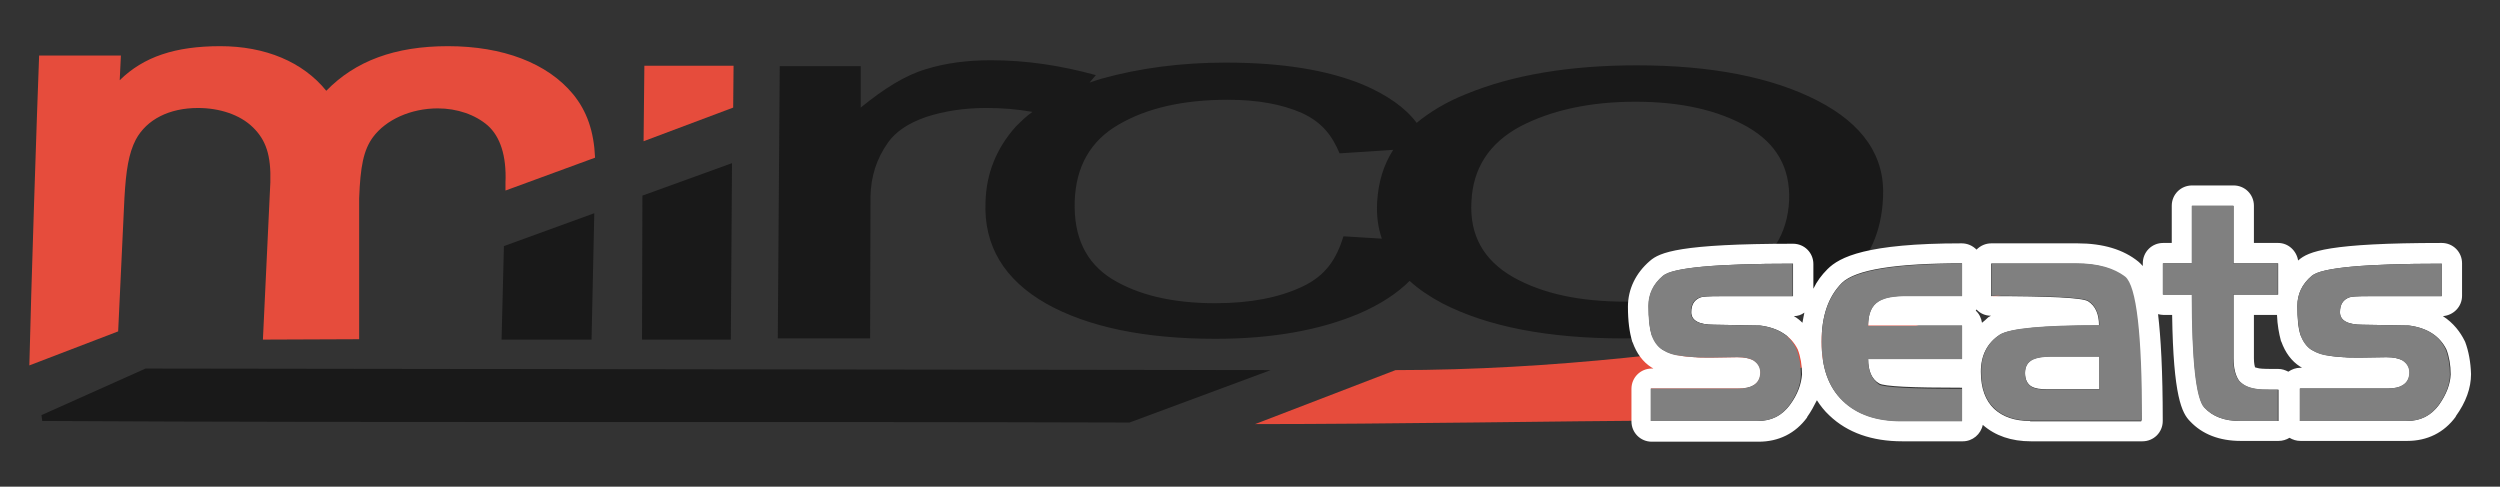
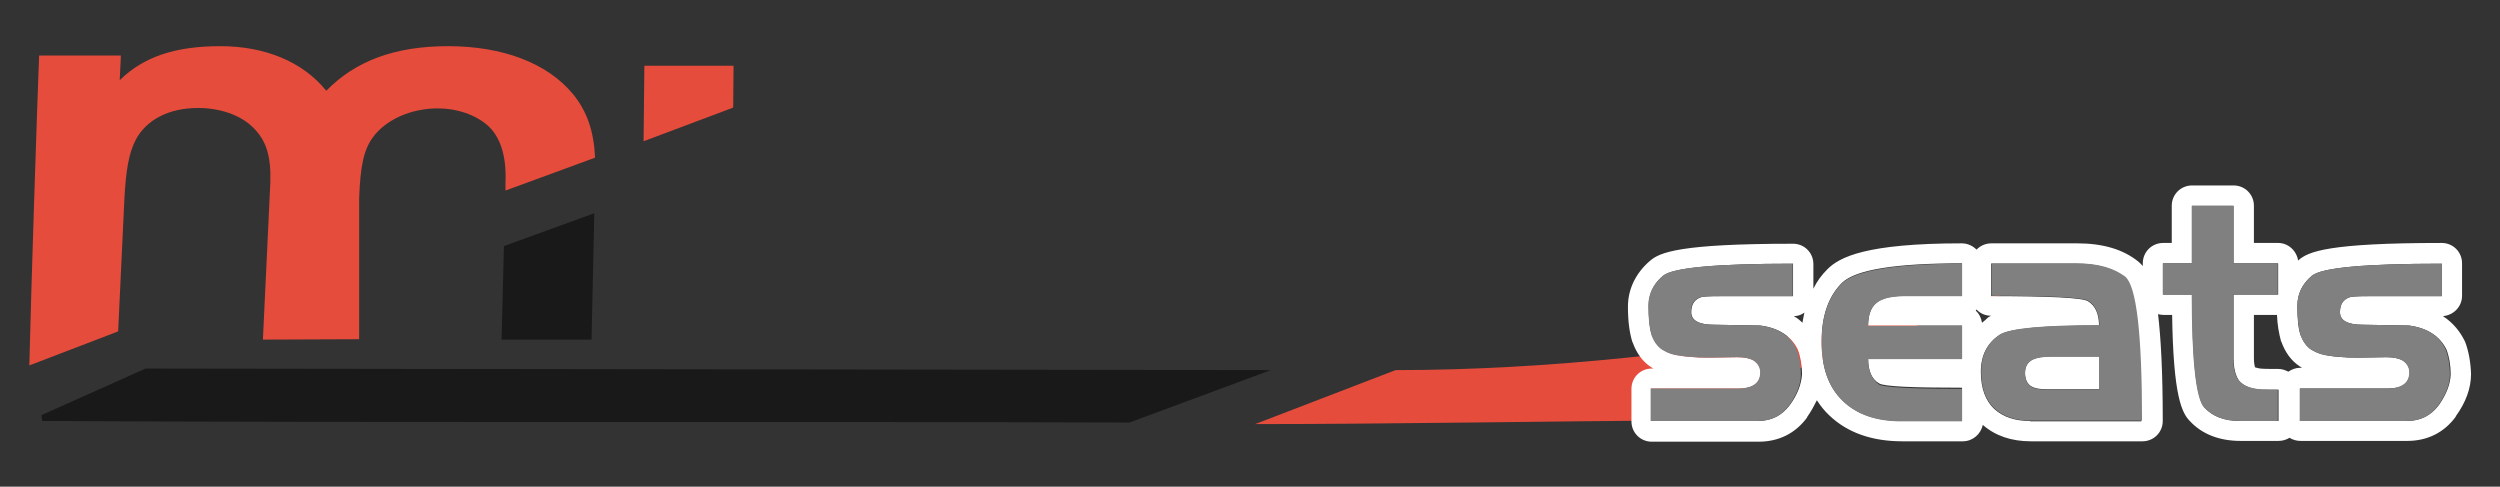
<svg xmlns="http://www.w3.org/2000/svg" version="1.1" id="Layer_1" x="0px" y="0px" viewBox="0 0 639 124.4" style="enable-background:new 0 0 639 124.4;" xml:space="preserve">
  <rect x="0" y="0" width="639" height="124.4" fill="#333333" stroke="none" />
  <style type="text/css">
	.st0{fill-rule:evenodd;clip-rule:evenodd;fill:#191919;}
	.st1{fill-rule:evenodd;clip-rule:evenodd;fill:#E64C3C;}
	.st2{fill:none;}
	.st3{fill:#FFFFFF;}
	.st4{fill:#808080;}
</style>
  <g>
    <g>
-       <path class="st0" d="M376.1,51.5c-0.5,8.6,3.1,15,10.6,19.3c7.6,4.3,17.2,6.3,28.8,6.3c11.6,0,21.4-2.1,29.3-6.4    c7.9-4.3,12.1-10.8,12.5-19.5c0.3-8.3-3.2-14.5-10.7-18.8c-7.6-4.3-17.1-6.4-28.6-6.4c-11.7,0-21.5,2.2-29.4,6.3    C380.6,36.6,376.5,43,376.1,51.5L376.1,51.5z M343.4,60.4l9.8,0.6c-1-2.9-1.4-6-1.2-9.4c0.3-5,1.6-9.4,4.1-13.3l-13.7,0.9    c-1.9-4.5-4.4-7.9-9.6-10.3c-5.2-2.3-11.5-3.4-19-3.4c-11.3,0-20.6,2.1-27.8,6.3c-7.2,4.1-11,10.7-11.3,19.6    c-0.3,9.1,2.8,15.7,9.5,19.9c6.7,4.1,15.5,6.2,26.4,6.2c8.9,0,16.2-1.4,22.2-4.2C339,70.4,341.6,66.1,343.4,60.4L343.4,60.4z     M360.3,71.8c-3.2,3.2-7.5,6-12.8,8.3c-10.1,4.3-22.4,6.5-36.8,6.5c-18.1,0-32.6-3-43.3-9c-10.7-6.1-16-14.8-15.5-26    c0.2-7.3,2.8-13.7,7.7-19.2c1.3-1.3,2.7-2.7,4.3-3.8c-4-0.7-7.8-1-11.8-1c-5.7,0-10.8,0.8-15.4,2.3c-4.6,1.6-7.8,3.8-9.7,6.5    c-3,4.2-4.4,8.8-4.5,13.8l-0.1,36.3h-23.6l0.5-69.6H220l0,10.6c6-4.9,11.5-8.3,16.6-9.8c5.1-1.6,10.7-2.3,16.7-2.3    c8.9,0,17.7,1.3,26.8,3.8l-1.6,1.9c1-0.3,2-0.7,3.1-1c9.7-2.7,20.3-4.1,31.7-4.1c14.4,0,26,1.9,35,5.6c6.1,2.6,10.8,5.8,13.8,9.8    c3.4-2.8,7.5-5.3,12.5-7.3c12.1-5,26.7-7.4,43.8-7.4c18.9,0,34.4,3,46.1,9c11.7,6,17.4,14.3,16.8,24.9c-0.4,8.6-3.4,15.3-8.9,20.3    c-5.6,4.9-13.6,8.8-23.8,11.5c-10.4,2.8-21.5,4.1-33.6,4.1c-19.3,0-34.8-3-46.4-9C365.4,75.8,362.6,73.9,360.3,71.8L360.3,71.8z" />
-     </g>
+       </g>
    <g>
      <path class="st0" d="M288.7,108l36.1-13.4L37.2,94.2l-26.6,11.9l0.2,1.5C99.1,108.1,199.7,107.7,288.7,108L288.7,108z" />
    </g>
    <g>
      <polygon class="st0" points="128.8,62.9 128.2,86.8 151.2,86.8 151.9,54.5 128.8,62.9   " />
    </g>
    <g>
-       <polygon class="st0" points="164.1,86.8 164.2,50 187.1,41.7 186.8,86.8 164.1,86.8   " />
-     </g>
+       </g>
    <g>
      <polygon class="st1" points="164.5,36.1 164.7,16.8 187.5,16.8 187.4,27.5 164.5,36.1   " />
    </g>
    <g>
      <path class="st1" d="M30.2,84.7l1.6-34c0.4-7.2,1.1-11.5,2.9-15c2.8-5.2,8.6-8.1,15.9-8.1c5.5,0,10.7,1.7,14,4.9    c3.4,3.3,4.7,7.2,4.5,14.1l-1.9,40.2l24.6-0.1v-36c0.3-8.1,1.1-12.3,3.5-15.6c3.3-4.5,9.7-7.4,16.6-7.4c4.9,0,9.6,1.6,12.8,4.4    c3.1,2.8,4.8,7.6,4.5,14.6l0,2l22.9-8.4c-0.3-6.8-2.1-11.9-5.6-16.2c-6.6-8-18-12.3-32-12.3c-13.6,0-23.7,3.8-31.1,11.4    c-6-7.4-15.6-11.4-27.1-11.4s-19.6,2.7-25.7,8.7l0.3-6.3H10C9.5,26.6,7.9,75.7,7.5,93.4L30.2,84.7L30.2,84.7z" />
    </g>
    <g>
      <path class="st1" d="M320.8,108.4c33.3,0,82.5-0.8,102.5-0.9l90.4-32.9c0.3,0-76.4,20-157,20L320.8,108.4L320.8,108.4z" />
    </g>
    <g>
-       <path class="st2" d="M587.9,94h0.4c-0.1-0.1-0.2-0.1-0.3-0.2c-0.1,0-0.1-0.1-0.2-0.1c-2.2-1.5-3.8-3.6-4.8-6.4    c0-0.1,0-0.1-0.1-0.2c-0.6-1.8-0.9-4-1-6.6h-5.9v11.1c0,1.3,0.2,2,0.3,2.3c0.1,0.1,0.4,0.2,0.8,0.2c0.3,0,1.2,0.2,3.5,0.2h1.6    c0.9,0,1.8,0.3,2.6,0.7C585.7,94.4,586.8,94,587.9,94z" />
      <path class="st2" d="M460.7,82.6c0.1-0.9,0.3-1.8,0.5-2.6c-0.8,0.5-1.6,0.8-2.6,0.9C459.4,81.4,460.1,82,460.7,82.6z" />
-       <path class="st2" d="M508.9,80.8c-1.5,0-2.8-0.7-3.7-1.6c-0.1,0.1-0.1,0.2-0.2,0.3c0.8,0.8,1.4,1.9,1.6,3.1    c0.5-0.5,1.1-0.9,1.7-1.3C508.5,81.1,508.7,81,508.9,80.8z" />
+       <path class="st2" d="M508.9,80.8c-0.1,0.1-0.1,0.2-0.2,0.3c0.8,0.8,1.4,1.9,1.6,3.1    c0.5-0.5,1.1-0.9,1.7-1.3C508.5,81.1,508.7,81,508.9,80.8z" />
      <path class="st3" d="M519.7,91.8c-1.4,0.7-2.1,1.8-2.1,3.5c0,1.7,0.6,2.9,1.7,3.5c0.9,0.5,2.2,0.7,4,0.7h13.3v-8.4H524    C522.2,91.1,520.7,91.4,519.7,91.8z" />
      <path class="st3" d="M630.1,87.4c-0.1-0.1-0.1-0.3-0.2-0.4c-1-2-2.7-4.4-5.5-6.2c2.7-0.2,4.9-2.4,4.9-5.2v-8.3    c0-2.9-2.3-5.2-5.2-5.2c-29,0-34.1,2.2-36.6,4.4c0,0-0.1,0.1-0.1,0.1c-0.4-2.5-2.5-4.5-5.1-4.5h-6.2v-9.5c0-2.9-2.3-5.2-5.2-5.2    h-10.6c-2.9,0-5.2,2.3-5.2,5.2v9.5h-2.2c-2.9,0-5.2,2.3-5.2,5.2V68c-0.4-0.5-0.8-0.8-1.1-1.1c-3.8-3.1-9-4.7-15.6-4.7H509    c-1.5,0-2.8,0.6-3.8,1.6c-1-1-2.3-1.6-3.8-1.6c-24.4,0-31.2,3.5-34.3,6.6c-1.5,1.5-2.7,3.1-3.6,5v-6.3c0-2.9-2.3-5.2-5.2-5.2    c-29,0-34.1,2.2-36.6,4.4c-3.6,3.1-5.6,7.2-5.6,11.7c0,3.7,0.4,6.6,1.1,8.9c0,0.1,0,0.1,0.1,0.2c1,2.8,2.6,5,4.8,6.4    c0.1,0,0.1,0.1,0.2,0.1c0.1,0.1,0.2,0.1,0.3,0.2h-0.4c-2.9,0-5.2,2.3-5.2,5.2v8.3c0,2.9,2.3,5.2,5.2,5.2h27.3    c5.1,0,9.4-2.1,12.4-6.2c0,0,0,0,0-0.1c1-1.4,1.8-2.9,2.5-4.3c0.9,1.4,1.9,2.7,3.2,3.9c4.6,4.4,10.9,6.6,18.6,6.6h15.5    c2.5,0,4.6-1.8,5.1-4.2c3.2,2.8,7.3,4.2,12.3,4.2h28.5c2.9,0,5.2-2.3,5.2-5.2c0-12.8-0.5-21.4-1.2-27.3c0.5,0.1,0.9,0.2,1.4,0.2    h2.2c0.3,20.9,2.5,25.1,4.6,27.2c3.1,3.3,7.5,5,12.9,5h9.7c1,0,2-0.3,2.8-0.8c0.8,0.5,1.8,0.8,2.8,0.8h27.3    c5.1,0,9.4-2.1,12.4-6.2c0,0,0,0,0-0.1c2.6-3.6,3.9-7.2,3.9-10.8C631.5,92.6,631,89.8,630.1,87.4z M506.6,82.5    c-0.2-1.2-0.7-2.3-1.6-3.1c0.1-0.1,0.1-0.2,0.2-0.3c0.9,1,2.2,1.6,3.7,1.6c-0.2,0.1-0.5,0.3-0.7,0.4    C507.7,81.6,507.1,82.1,506.6,82.5z M461.2,79.9c-0.2,0.8-0.3,1.7-0.5,2.6c-0.6-0.6-1.3-1.2-2.2-1.7    C459.5,80.8,460.4,80.5,461.2,79.9z M457.5,103.5c-2,2.7-4.7,4.1-8.2,4.1h-27.3v-8.3h22.4c1.7,0,3-0.3,3.8-0.8    c1.2-0.7,1.8-1.8,1.8-3.3c0-1.3-0.6-2.4-1.8-3.1c-1-0.5-2.3-0.8-4.1-0.8l-6.3,0.1h-1.2c-1.4,0-2.5,0-3.2-0.1h-0.2    c-1.5-0.1-2.8-0.2-3.8-0.4c-1.5-0.2-3-0.7-4.4-1.5c-1.2-0.8-2.1-2.1-2.8-3.8c-0.6-1.8-0.8-4.3-0.8-7.4c0-3,1.2-5.6,3.7-7.7    c2.5-2.1,13.6-3.1,33.2-3.1v8.3h-18.8c-2.8,0-4.4,0.1-4.8,0.3c-1.6,0.6-2.4,1.8-2.4,3.8c0,2.1,1.9,3.2,5.8,3.2l11.8,0.2    c4.7,0.6,7.9,2.7,9.6,6.1c0.7,1.8,1.1,4,1.1,6.4C460.4,98.2,459.5,100.8,457.5,103.5z M501.5,107.6H486c-6.4,0-11.4-1.7-15-5.2    c-3.6-3.4-5.4-8.4-5.4-15.1c0-6.5,1.7-11.5,5.2-15c3.5-3.4,13.7-5,30.7-5v8.3h-14.1c-3.3,0-5.6,0.4-7.1,1.3    c-1.9,1.1-2.8,3.2-2.8,6.3h24v8.5h-24c0,3.1,0.9,5.2,2.8,6.3c1.3,0.8,8.4,1.1,21.2,1.1V107.6z M518.9,107.6c-3.9,0-6.9-1-9.2-3.1    c-2.2-2.1-3.4-5.2-3.4-9.5c0-4.1,1.6-7.3,4.8-9.4c2.5-1.6,11-2.4,25.4-2.4c0-2.9-0.9-5-2.8-6.2c-1.5-0.9-9.7-1.3-24.8-1.3v-8.3    h21.8c5.4,0,9.5,1.2,12.3,3.5c2.9,2.4,4.3,14.7,4.3,36.8H518.9z M582.3,107.6h-9.7c-4,0-7-1.1-9.1-3.4c-2.1-2.2-3.2-11.9-3.2-28.9    h-7.4v-8h7.4V52.6h10.6v14.7h11.4v8h-11.4v16.3c0,2.5,0.5,4.4,1.4,5.7c0.9,1.1,2.3,1.8,4.1,2.1c0.9,0.2,2.4,0.2,4.4,0.2h1.6V107.6    z M580.7,94.3c-2.3,0-3.2-0.1-3.5-0.2c-0.4-0.1-0.7-0.2-0.8-0.2c-0.1-0.3-0.3-1-0.3-2.3V80.5h5.9c0.1,2.6,0.5,4.7,1,6.6    c0,0.1,0,0.1,0.1,0.2c1,2.8,2.6,5,4.8,6.4c0.1,0,0.1,0.1,0.2,0.1c0.1,0.1,0.2,0.1,0.3,0.2h-0.4c-1.2,0-2.2,0.4-3.1,1    c-0.8-0.4-1.6-0.7-2.6-0.7H580.7z M623.4,103.5c-2,2.7-4.7,4.1-8.2,4.1h-27.3v-8.3h22.4c1.7,0,3-0.3,3.8-0.8    c1.2-0.7,1.8-1.8,1.8-3.3c0-1.3-0.6-2.4-1.8-3.1c-1-0.5-2.3-0.8-4.1-0.8l-6.3,0.1h-1.2c-1.4,0-2.5,0-3.2-0.1H599    c-1.5-0.1-2.8-0.2-3.8-0.4c-1.5-0.2-3-0.7-4.4-1.5c-1.2-0.8-2.1-2.1-2.8-3.8c-0.6-1.8-0.8-4.3-0.8-7.4c0-3,1.2-5.6,3.7-7.7    c2.5-2.1,13.6-3.1,33.2-3.1v8.3h-18.8c-2.8,0-4.4,0.1-4.8,0.3c-1.6,0.6-2.4,1.8-2.4,3.8c0,2.1,1.9,3.2,5.8,3.2l11.8,0.2    c4.7,0.6,7.9,2.7,9.6,6.1c0.7,1.8,1.1,4,1.1,6.4C626.3,98.2,625.3,100.8,623.4,103.5z" />
      <path class="st4" d="M449.8,83.2L438,83c-3.9,0-5.8-1.1-5.8-3.2c0-2,0.8-3.3,2.4-3.8c0.5-0.2,2.1-0.3,4.8-0.3h18.8v-8.3    c-19.7,0-30.8,1-33.2,3.1c-2.5,2.1-3.7,4.7-3.7,7.7c0,3.1,0.3,5.6,0.8,7.4c0.6,1.7,1.5,3,2.8,3.8c1.4,0.9,2.9,1.4,4.4,1.5    c1.1,0.2,2.3,0.3,3.8,0.4h0.2c0.7,0.1,1.8,0.1,3.2,0.1h1.2l6.3-0.1c1.8,0,3.2,0.3,4.1,0.8c1.2,0.8,1.8,1.8,1.8,3.1    c0,1.5-0.6,2.6-1.8,3.3c-0.8,0.5-2.1,0.8-3.8,0.8h-22.4v8.3h27.3c3.5,0,6.2-1.3,8.2-4.1c1.9-2.7,2.9-5.3,2.9-7.8    c0-2.4-0.4-4.6-1.1-6.4C457.7,85.8,454.5,83.8,449.8,83.2z" />
      <path class="st4" d="M477.5,91.8h24v-8.5h-24c0-3.1,0.9-5.2,2.8-6.3c1.5-0.9,3.8-1.3,7.1-1.3h14.1v-8.3c-17,0-27.2,1.7-30.7,5    c-3.5,3.5-5.2,8.5-5.2,15c0,6.6,1.8,11.6,5.4,15.1c3.6,3.5,8.6,5.2,15,5.2h15.5v-8.3c-12.8,0-19.9-0.4-21.2-1.1    C478.4,96.9,477.5,94.8,477.5,91.8z" />
      <path class="st4" d="M530.8,67.3H509v8.3c15,0,23.3,0.4,24.8,1.3c1.8,1.2,2.8,3.3,2.8,6.2c-14.4,0-22.8,0.8-25.4,2.4    c-3.2,2.1-4.8,5.3-4.8,9.4c0,4.2,1.1,7.4,3.4,9.5c2.2,2.1,5.3,3.1,9.2,3.1h28.5c0-22.1-1.4-34.4-4.3-36.8    C540.3,68.5,536.2,67.3,530.8,67.3z M536.6,99.6h-13.3c-1.8,0-3.1-0.2-4-0.7c-1.1-0.7-1.7-1.8-1.7-3.5c0-1.7,0.7-2.9,2.1-3.5    c1.1-0.5,2.5-0.7,4.4-0.7h12.5V99.6z" />
      <path class="st4" d="M576.3,99.3c-1.8-0.3-3.1-1-4.1-2.1c-0.9-1.2-1.4-3.1-1.4-5.7V75.3h11.4v-8h-11.4V52.6h-10.6v14.7h-7.4v8h7.4    c0,17,1.1,26.7,3.2,28.9c2.1,2.2,5.1,3.4,9.1,3.4h9.7v-8h-1.6C578.7,99.6,577.2,99.5,576.3,99.3z" />
      <path class="st4" d="M615.7,83.2L603.9,83c-3.9,0-5.8-1.1-5.8-3.2c0-2,0.8-3.3,2.4-3.8c0.5-0.2,2.1-0.3,4.8-0.3h18.8v-8.3    c-19.7,0-30.8,1-33.2,3.1c-2.5,2.1-3.7,4.7-3.7,7.7c0,3.1,0.3,5.6,0.8,7.4c0.6,1.7,1.5,3,2.8,3.8c1.4,0.9,2.9,1.4,4.4,1.5    c1.1,0.2,2.3,0.3,3.8,0.4h0.2c0.7,0.1,1.8,0.1,3.2,0.1h1.2l6.3-0.1c1.8,0,3.2,0.3,4.1,0.8c1.2,0.8,1.8,1.8,1.8,3.1    c0,1.5-0.6,2.6-1.8,3.3c-0.8,0.5-2.1,0.8-3.8,0.8h-22.4v8.3h27.3c3.5,0,6.2-1.3,8.2-4.1c1.9-2.7,2.9-5.3,2.9-7.8    c0-2.4-0.4-4.6-1.1-6.4C623.5,85.8,620.3,83.8,615.7,83.2z" />
    </g>
  </g>
</svg>